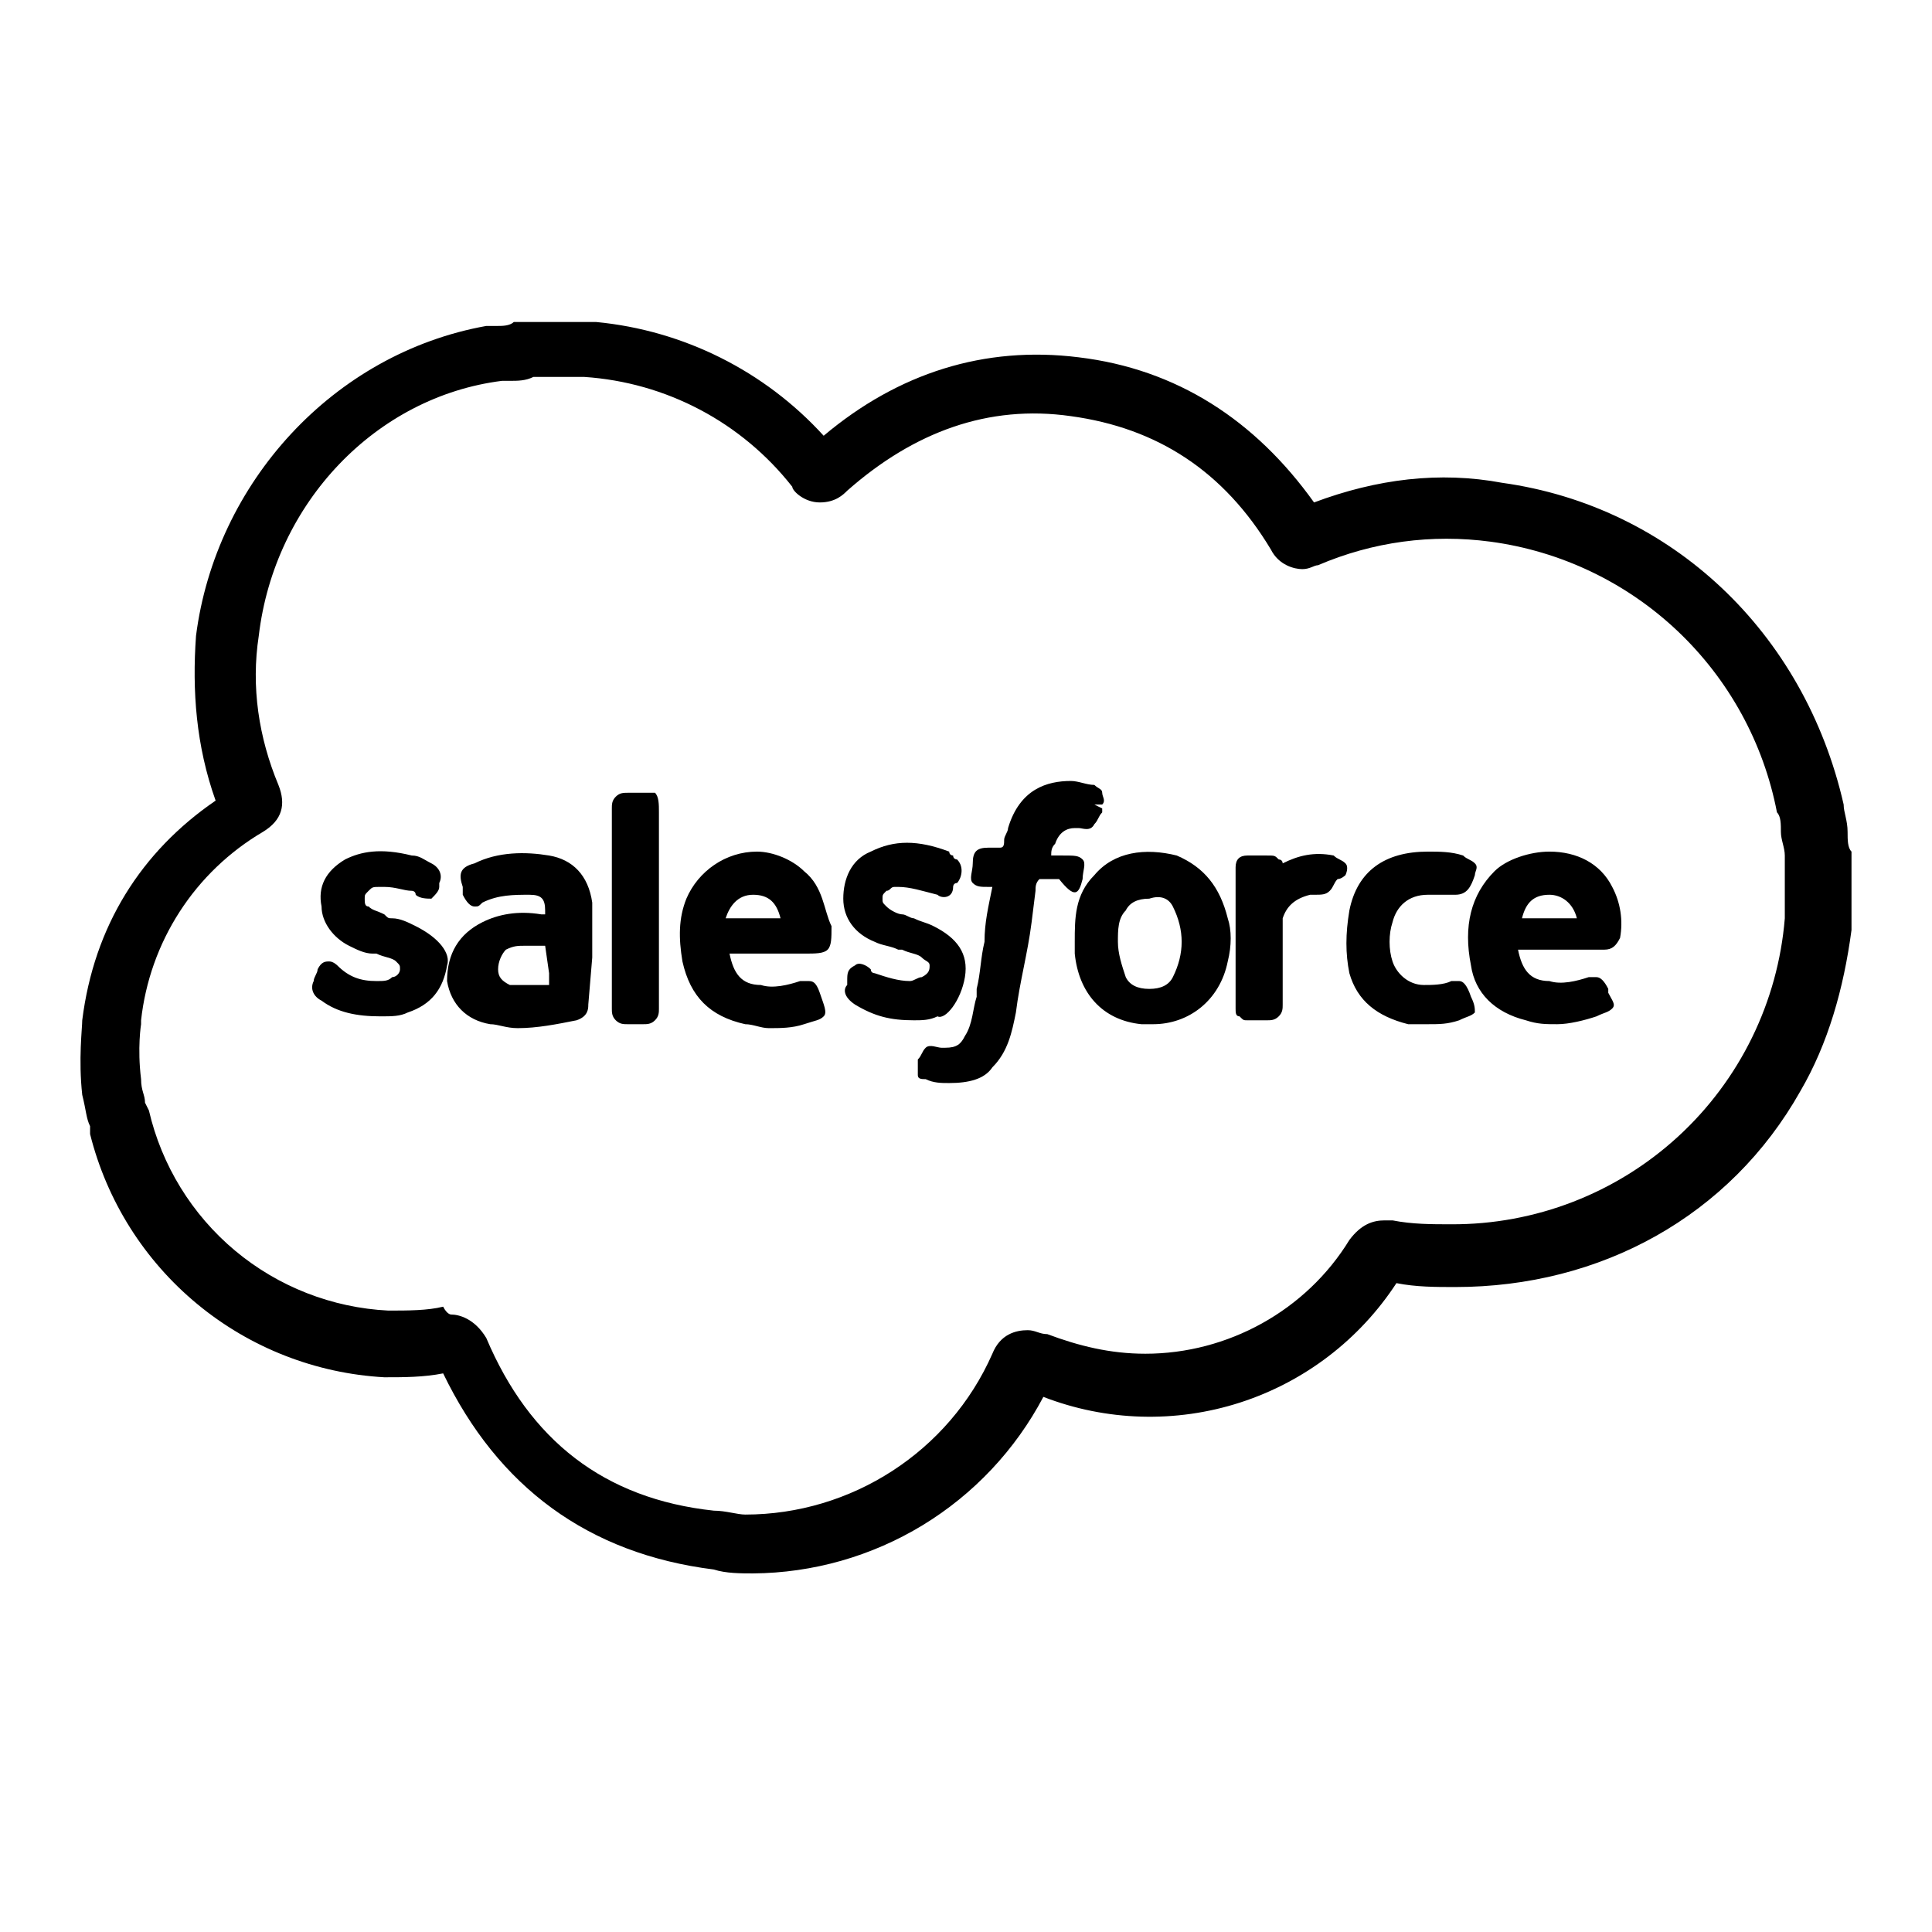
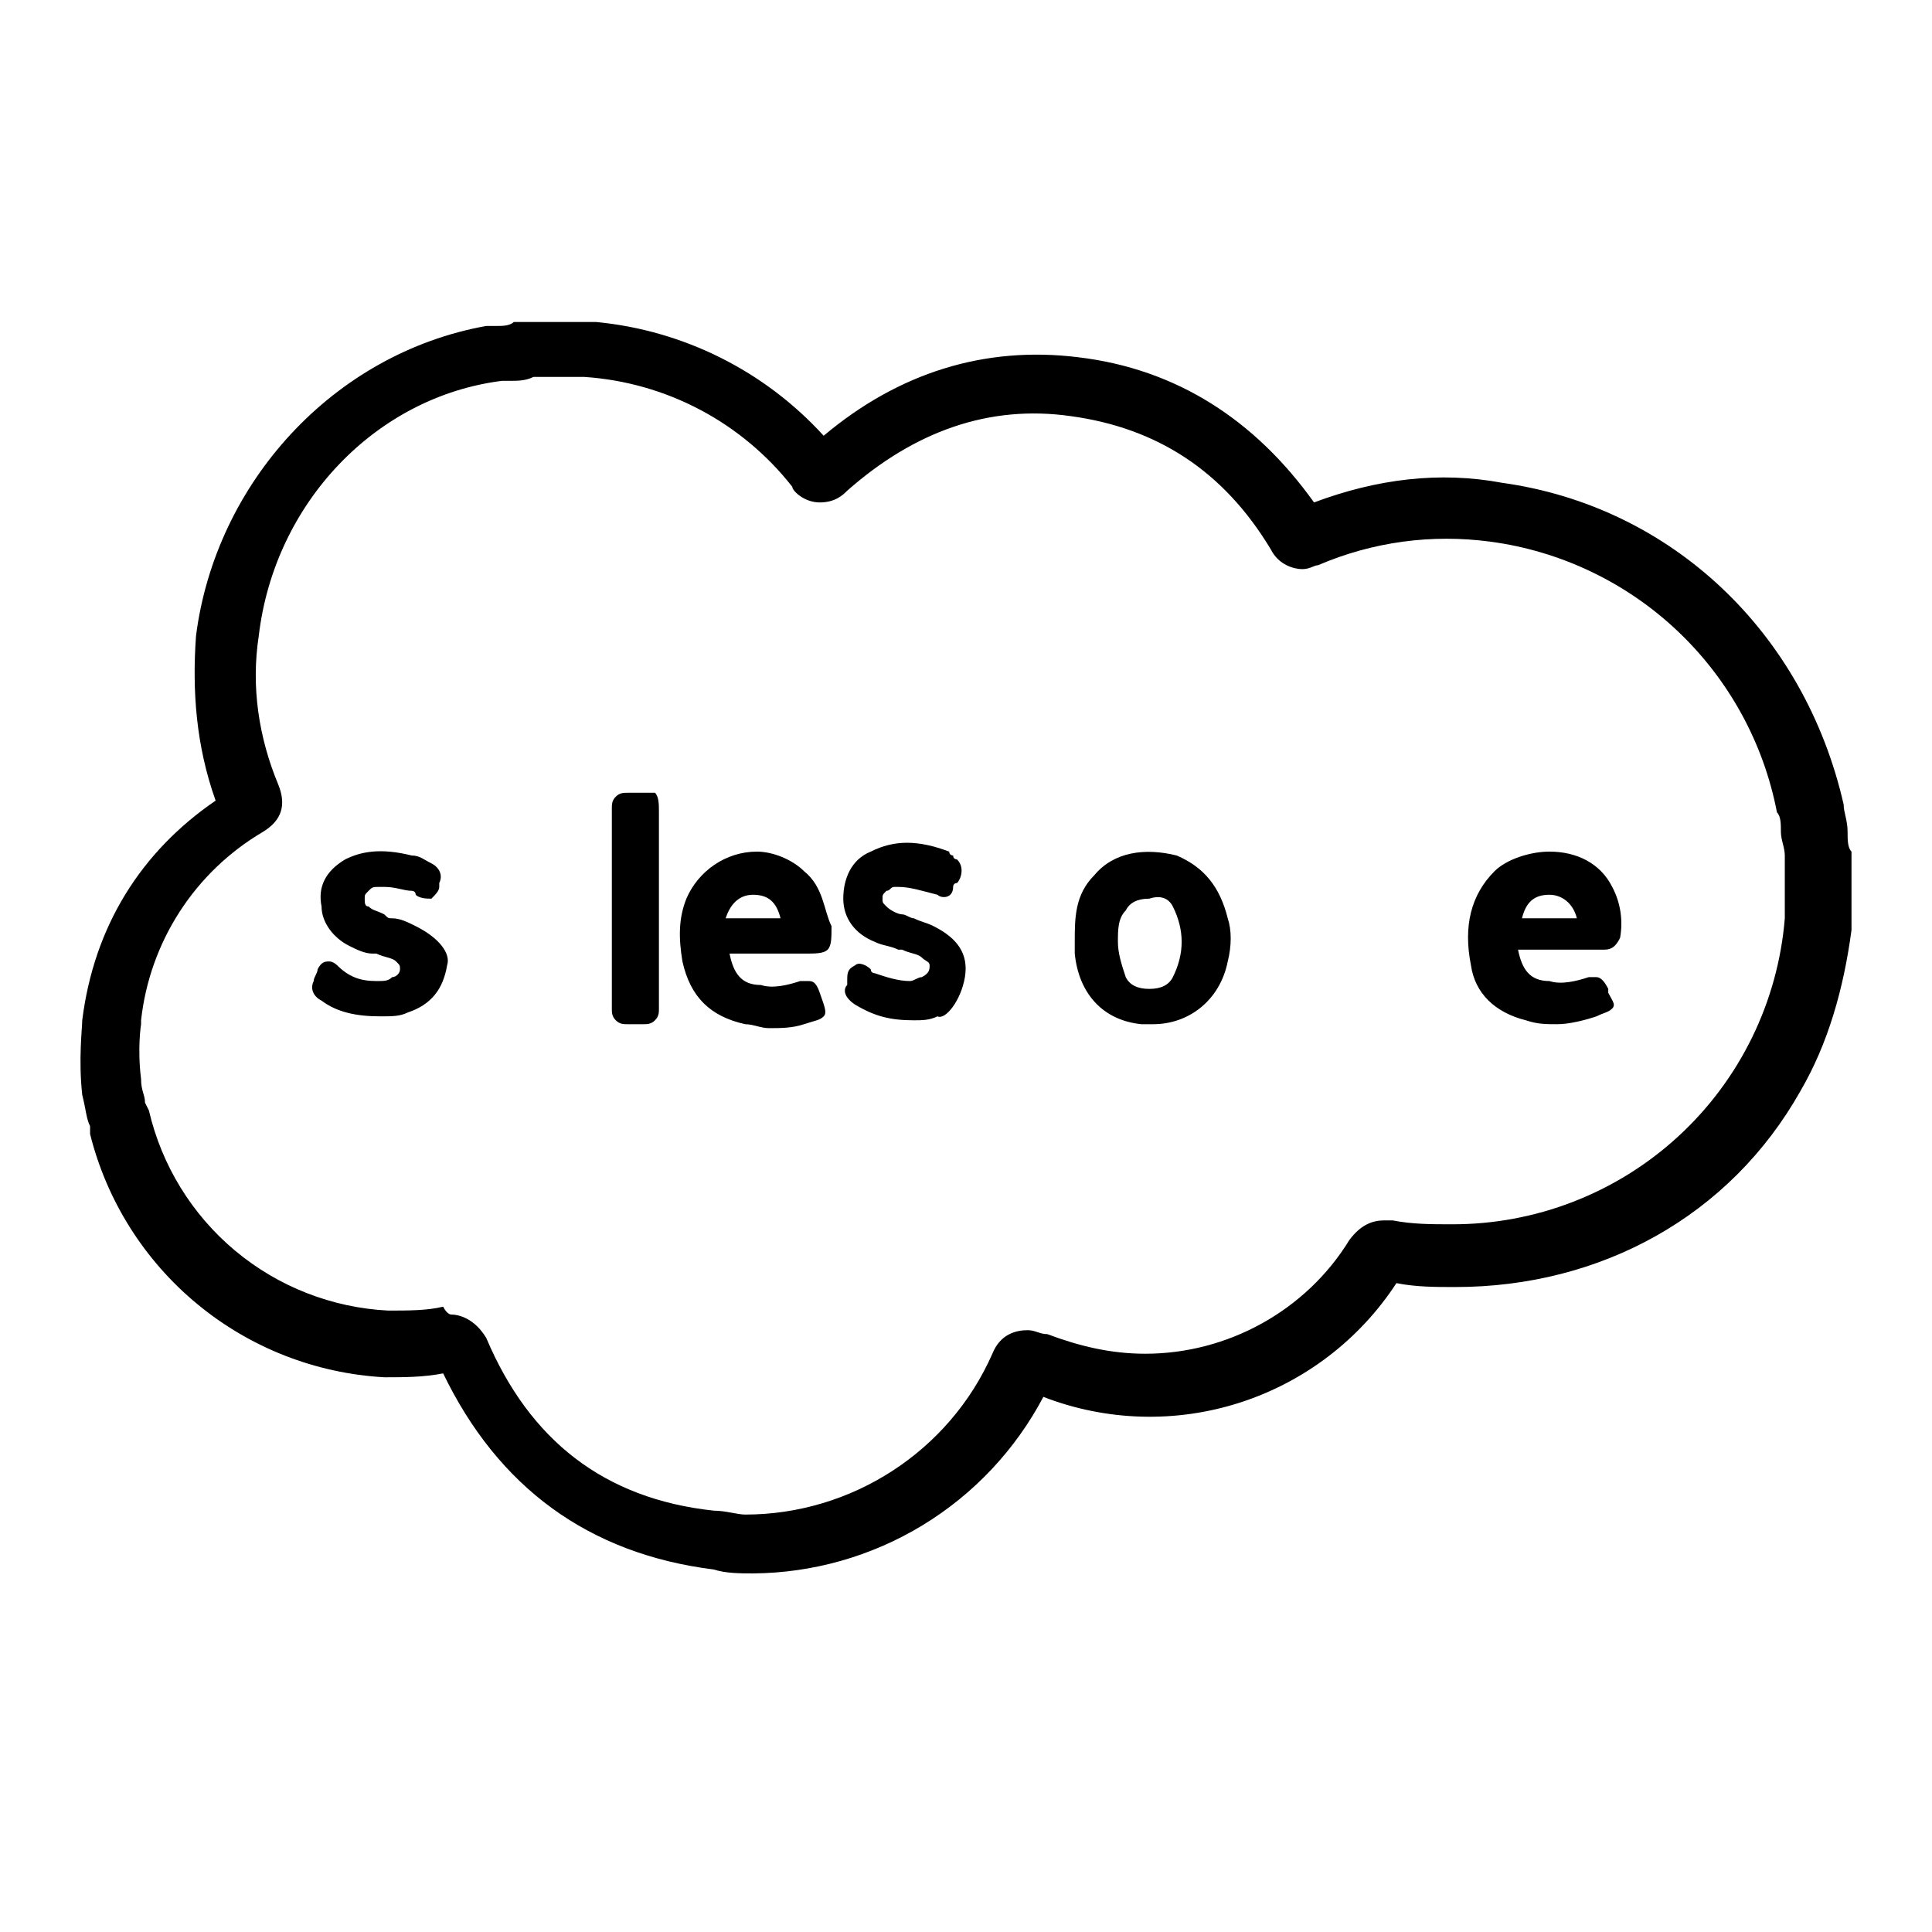
<svg xmlns="http://www.w3.org/2000/svg" width="48" height="48" viewBox="0 0 48 48" fill="none">
  <path d="M18.71 39.091C18.417 39.091 18.028 39.091 17.735 38.994C14.616 38.604 12.375 36.947 11.01 34.121C10.523 34.218 10.035 34.218 9.548 34.218C7.844 34.123 6.215 33.486 4.9 32.398C3.585 31.311 2.652 29.831 2.238 28.175V27.98C2.141 27.785 2.141 27.59 2.043 27.201C1.946 26.323 2.043 25.544 2.043 25.349C2.336 23.01 3.505 21.158 5.357 19.891C4.87 18.526 4.772 17.162 4.87 15.797C5.357 11.996 8.281 8.78 12.082 8.098H12.375C12.472 8.098 12.667 8.098 12.764 8H14.811C16.981 8.207 18.997 9.215 20.464 10.826C22.316 9.267 24.46 8.585 26.799 8.877C29.236 9.17 31.185 10.437 32.647 12.483C34.207 11.899 35.766 11.704 37.326 11.996C41.517 12.581 44.83 15.7 45.805 19.988C45.805 20.183 45.903 20.378 45.903 20.671C45.903 20.865 45.903 21.06 46 21.158V23.107C45.805 24.569 45.415 25.934 44.733 27.103C42.979 30.222 39.762 31.976 36.156 31.976C35.669 31.976 35.181 31.976 34.694 31.879C33.777 33.284 32.406 34.331 30.809 34.846C29.212 35.361 27.487 35.311 25.922 34.705C25.228 36.02 24.191 37.122 22.922 37.894C21.652 38.666 20.196 39.08 18.71 39.091ZM11.205 32.659C11.4 32.659 11.79 32.756 12.082 33.243C13.154 35.778 15.006 37.239 17.735 37.532C18.028 37.532 18.32 37.629 18.515 37.629C21.146 37.629 23.583 36.07 24.655 33.633C24.85 33.146 25.24 33.048 25.532 33.048C25.727 33.048 25.825 33.146 26.02 33.146C26.799 33.438 27.579 33.633 28.456 33.633C30.503 33.633 32.452 32.561 33.525 30.807C33.817 30.417 34.109 30.32 34.402 30.32H34.597C35.084 30.417 35.571 30.417 36.059 30.417C38.143 30.426 40.154 29.648 41.69 28.239C43.226 26.83 44.174 24.892 44.343 22.815V21.255C44.343 21.06 44.246 20.865 44.246 20.671C44.246 20.476 44.246 20.281 44.148 20.183C43.817 18.458 42.951 16.881 41.675 15.674C40.398 14.467 38.774 13.692 37.033 13.458C35.571 13.263 34.109 13.458 32.745 14.043C32.647 14.043 32.55 14.14 32.355 14.14C32.16 14.14 31.77 14.043 31.575 13.653C30.406 11.704 28.749 10.632 26.605 10.339C24.558 10.047 22.706 10.729 21.049 12.191C20.951 12.289 20.757 12.483 20.367 12.483C19.977 12.483 19.684 12.191 19.684 12.094C19.063 11.302 18.282 10.649 17.392 10.179C16.502 9.709 15.523 9.432 14.519 9.365H13.252C13.057 9.462 12.862 9.462 12.667 9.462H12.472C9.353 9.852 6.819 12.483 6.429 15.797C6.234 17.064 6.429 18.331 6.917 19.501C7.111 19.988 7.014 20.378 6.527 20.671C5.694 21.162 4.987 21.84 4.463 22.652C3.938 23.465 3.611 24.388 3.505 25.349V25.446C3.505 25.446 3.408 26.031 3.505 26.811C3.505 27.103 3.603 27.201 3.603 27.396L3.7 27.59C4.016 28.953 4.768 30.175 5.84 31.072C6.913 31.968 8.249 32.491 9.646 32.561C10.133 32.561 10.62 32.561 11.01 32.464C11.108 32.659 11.205 32.659 11.205 32.659Z" fill="black" />
  <path d="M10.328 23.01C10.133 22.912 9.938 22.815 9.743 22.815C9.646 22.815 9.646 22.815 9.548 22.717C9.353 22.62 9.256 22.62 9.158 22.522C9.061 22.522 9.061 22.425 9.061 22.327C9.061 22.23 9.061 22.23 9.158 22.132C9.256 22.035 9.256 22.035 9.451 22.035H9.548C9.841 22.035 10.036 22.132 10.23 22.132C10.23 22.132 10.328 22.132 10.328 22.23C10.425 22.327 10.62 22.327 10.718 22.327C10.815 22.23 10.913 22.132 10.913 22.035V21.938C11.01 21.743 10.913 21.548 10.718 21.45C10.523 21.353 10.425 21.255 10.23 21.255C9.451 21.06 8.963 21.158 8.573 21.353C8.086 21.645 7.891 22.035 7.989 22.522C7.989 22.912 8.281 23.302 8.671 23.497C8.866 23.594 9.061 23.692 9.256 23.692H9.353C9.548 23.789 9.743 23.789 9.841 23.887C9.938 23.984 9.938 23.984 9.938 24.082C9.938 24.179 9.841 24.277 9.743 24.277C9.646 24.374 9.548 24.374 9.353 24.374C8.963 24.374 8.671 24.277 8.379 23.984C8.379 23.984 8.281 23.887 8.184 23.887C8.086 23.887 7.989 23.887 7.891 24.082C7.891 24.179 7.794 24.277 7.794 24.374C7.696 24.569 7.794 24.764 7.989 24.861C8.379 25.154 8.866 25.251 9.451 25.251C9.743 25.251 9.938 25.251 10.133 25.154C10.718 24.959 11.01 24.569 11.108 23.984C11.205 23.692 10.913 23.302 10.328 23.01ZM15.981 19.696H15.591C15.493 19.696 15.396 19.696 15.299 19.793C15.201 19.891 15.201 19.988 15.201 20.086V25.056C15.201 25.154 15.201 25.251 15.299 25.349C15.396 25.446 15.493 25.446 15.591 25.446H15.981C16.078 25.446 16.176 25.446 16.273 25.349C16.371 25.251 16.371 25.154 16.371 25.056V21.938V20.378V20.183C16.371 19.988 16.371 19.793 16.273 19.696H15.981ZM23.973 24.277C24.07 23.692 23.778 23.302 23.193 23.01C22.998 22.912 22.901 22.912 22.706 22.815C22.608 22.815 22.511 22.717 22.413 22.717C22.316 22.717 22.121 22.62 22.024 22.522C21.926 22.425 21.926 22.425 21.926 22.327C21.926 22.23 21.926 22.23 22.024 22.132C22.121 22.132 22.121 22.035 22.219 22.035H22.316C22.608 22.035 22.901 22.132 23.291 22.23C23.388 22.327 23.68 22.327 23.68 22.035C23.68 22.035 23.68 21.938 23.778 21.938C23.875 21.84 23.973 21.548 23.778 21.353C23.778 21.353 23.68 21.353 23.68 21.255C23.68 21.255 23.583 21.255 23.583 21.158C22.803 20.865 22.219 20.865 21.634 21.158C21.146 21.353 20.951 21.84 20.951 22.327C20.951 22.815 21.244 23.204 21.731 23.399C21.926 23.497 22.121 23.497 22.316 23.594H22.413C22.608 23.692 22.803 23.692 22.901 23.789C22.998 23.887 23.096 23.887 23.096 23.984C23.096 24.082 23.096 24.179 22.901 24.277C22.803 24.277 22.706 24.374 22.608 24.374C22.316 24.374 22.024 24.277 21.731 24.179C21.731 24.179 21.634 24.179 21.634 24.082C21.536 23.984 21.341 23.887 21.244 23.984C21.049 24.082 21.049 24.179 21.049 24.374V24.472C20.951 24.569 20.951 24.764 21.244 24.959C21.731 25.251 22.121 25.349 22.706 25.349C22.901 25.349 23.096 25.349 23.291 25.251C23.486 25.349 23.875 24.861 23.973 24.277Z" fill="black" />
-   <path d="M26.897 21.84C26.897 21.645 26.994 21.45 26.897 21.353C26.799 21.255 26.702 21.255 26.41 21.255H26.117C26.117 21.158 26.117 21.06 26.215 20.963C26.312 20.671 26.507 20.573 26.702 20.573H26.799C26.897 20.573 27.092 20.671 27.189 20.476C27.287 20.378 27.287 20.281 27.384 20.183V20.086L27.189 19.988H27.384C27.482 19.891 27.384 19.793 27.384 19.696C27.384 19.598 27.287 19.598 27.189 19.501C26.994 19.501 26.799 19.403 26.605 19.403C26.02 19.403 25.337 19.598 25.045 20.573C25.045 20.671 24.948 20.768 24.948 20.865C24.948 20.963 24.948 21.06 24.85 21.06H24.558C24.265 21.06 24.168 21.158 24.168 21.45C24.168 21.645 24.07 21.84 24.168 21.938C24.265 22.035 24.363 22.035 24.558 22.035H24.655C24.558 22.522 24.46 22.912 24.46 23.399C24.363 23.789 24.363 24.179 24.265 24.569V24.764C24.168 25.056 24.168 25.446 23.973 25.739C23.875 25.934 23.778 26.031 23.486 26.031H23.388C23.291 26.031 23.096 25.934 22.998 26.031C22.901 26.128 22.901 26.226 22.803 26.323V26.713C22.803 26.811 22.901 26.811 22.998 26.811C23.193 26.908 23.388 26.908 23.583 26.908C24.07 26.908 24.46 26.811 24.655 26.518C25.045 26.128 25.142 25.641 25.24 25.154C25.337 24.374 25.532 23.692 25.63 22.912L25.727 22.133C25.727 22.035 25.727 21.938 25.825 21.84H26.312C26.702 22.327 26.799 22.23 26.897 21.84ZM33.427 21.743C33.427 21.743 33.525 21.548 33.427 21.45C33.33 21.353 33.232 21.353 33.135 21.255C32.647 21.158 32.257 21.255 31.868 21.45C31.868 21.45 31.868 21.353 31.77 21.353C31.673 21.255 31.673 21.255 31.478 21.255H30.99C30.796 21.255 30.698 21.353 30.698 21.548V25.056C30.698 25.154 30.698 25.251 30.796 25.251C30.893 25.349 30.893 25.349 30.99 25.349H31.478C31.575 25.349 31.673 25.349 31.77 25.251C31.868 25.154 31.868 25.056 31.868 24.959V23.205V22.815C31.965 22.522 32.16 22.327 32.55 22.23H32.647C32.842 22.23 32.94 22.23 33.037 22.133C33.135 22.035 33.135 21.938 33.232 21.84C33.33 21.84 33.427 21.743 33.427 21.743ZM36.546 24.764C36.546 24.666 36.546 24.666 36.546 24.764C36.448 24.472 36.351 24.374 36.254 24.374H36.059C35.864 24.472 35.571 24.472 35.376 24.472C34.986 24.472 34.694 24.179 34.597 23.887C34.499 23.594 34.499 23.205 34.597 22.912C34.694 22.522 34.986 22.23 35.474 22.23H36.156C36.448 22.23 36.546 22.035 36.643 21.743C36.643 21.645 36.741 21.548 36.643 21.45C36.546 21.353 36.448 21.353 36.351 21.255C36.059 21.158 35.766 21.158 35.474 21.158C34.402 21.158 33.719 21.645 33.525 22.62C33.427 23.205 33.427 23.692 33.525 24.179C33.719 24.861 34.207 25.251 34.986 25.446H35.474C35.766 25.446 35.961 25.446 36.254 25.349C36.448 25.251 36.546 25.251 36.643 25.154C36.643 25.056 36.643 24.959 36.546 24.764ZM14.714 23.789V23.497V22.717V22.425C14.616 21.743 14.226 21.353 13.642 21.255C13.057 21.158 12.375 21.158 11.79 21.45C11.4 21.548 11.4 21.743 11.497 22.035V22.23C11.595 22.425 11.692 22.522 11.79 22.522C11.887 22.522 11.887 22.522 11.985 22.425C12.375 22.23 12.764 22.23 13.154 22.23C13.447 22.23 13.544 22.327 13.544 22.62V22.717H13.447C12.862 22.62 12.375 22.717 11.985 22.912C11.4 23.205 11.107 23.692 11.107 24.374C11.205 24.959 11.595 25.349 12.18 25.446C12.375 25.446 12.569 25.544 12.862 25.544C13.349 25.544 13.837 25.446 14.324 25.349C14.616 25.251 14.616 25.056 14.616 24.959L14.714 23.789ZM13.642 24.179V24.472H12.667C12.472 24.374 12.375 24.277 12.375 24.082C12.375 23.887 12.472 23.692 12.569 23.594C12.764 23.497 12.862 23.497 13.057 23.497H13.544L13.642 24.179Z" fill="black" />
  <path d="M40.055 22.035C39.762 21.45 39.177 21.158 38.495 21.158C38.008 21.158 37.423 21.353 37.131 21.645C36.546 22.23 36.351 23.01 36.546 23.984C36.643 24.666 37.131 25.154 37.91 25.349C38.203 25.446 38.398 25.446 38.69 25.446C38.983 25.446 39.372 25.349 39.665 25.251C39.86 25.154 39.957 25.154 40.055 25.056C40.152 24.959 40.055 24.861 39.957 24.666V24.569C39.86 24.374 39.762 24.277 39.665 24.277H39.47C39.177 24.374 38.788 24.472 38.495 24.374C38.008 24.374 37.813 24.082 37.715 23.594H39.86C40.055 23.594 40.152 23.497 40.25 23.302C40.329 22.87 40.261 22.423 40.055 22.035ZM39.177 22.815H37.813C37.91 22.425 38.105 22.23 38.495 22.23C38.788 22.23 39.08 22.425 39.177 22.815ZM19.977 21.645C19.684 21.353 19.197 21.158 18.807 21.158C18.028 21.158 17.345 21.645 17.053 22.327C16.858 22.815 16.858 23.302 16.955 23.887C17.15 24.764 17.638 25.251 18.515 25.446C18.71 25.446 18.905 25.544 19.1 25.544C19.392 25.544 19.684 25.544 19.977 25.446C20.269 25.349 20.367 25.349 20.464 25.251C20.562 25.154 20.464 24.959 20.367 24.666C20.269 24.374 20.172 24.374 20.074 24.374H19.879C19.587 24.472 19.197 24.569 18.905 24.472C18.417 24.472 18.223 24.179 18.125 23.692H19.977C20.269 23.692 20.464 23.692 20.562 23.594C20.659 23.497 20.659 23.302 20.659 23.01C20.464 22.62 20.464 22.035 19.977 21.645ZM19.392 22.815H18.028C18.125 22.522 18.32 22.23 18.71 22.23C19.1 22.23 19.295 22.425 19.392 22.815ZM29.236 21.255C28.456 21.06 27.677 21.158 27.189 21.743C26.702 22.23 26.702 22.815 26.702 23.399V23.692C26.799 24.666 27.384 25.349 28.359 25.446H28.651C29.528 25.446 30.308 24.861 30.503 23.887C30.601 23.497 30.601 23.107 30.503 22.815C30.308 22.035 29.918 21.548 29.236 21.255ZM29.139 22.522C29.431 23.107 29.431 23.692 29.139 24.277C29.041 24.472 28.846 24.569 28.554 24.569C28.261 24.569 28.066 24.472 27.969 24.277C27.872 23.984 27.774 23.692 27.774 23.399C27.774 23.107 27.774 22.815 27.969 22.62C28.066 22.425 28.261 22.327 28.554 22.327C28.846 22.23 29.041 22.327 29.139 22.522Z" fill="black" />
</svg>